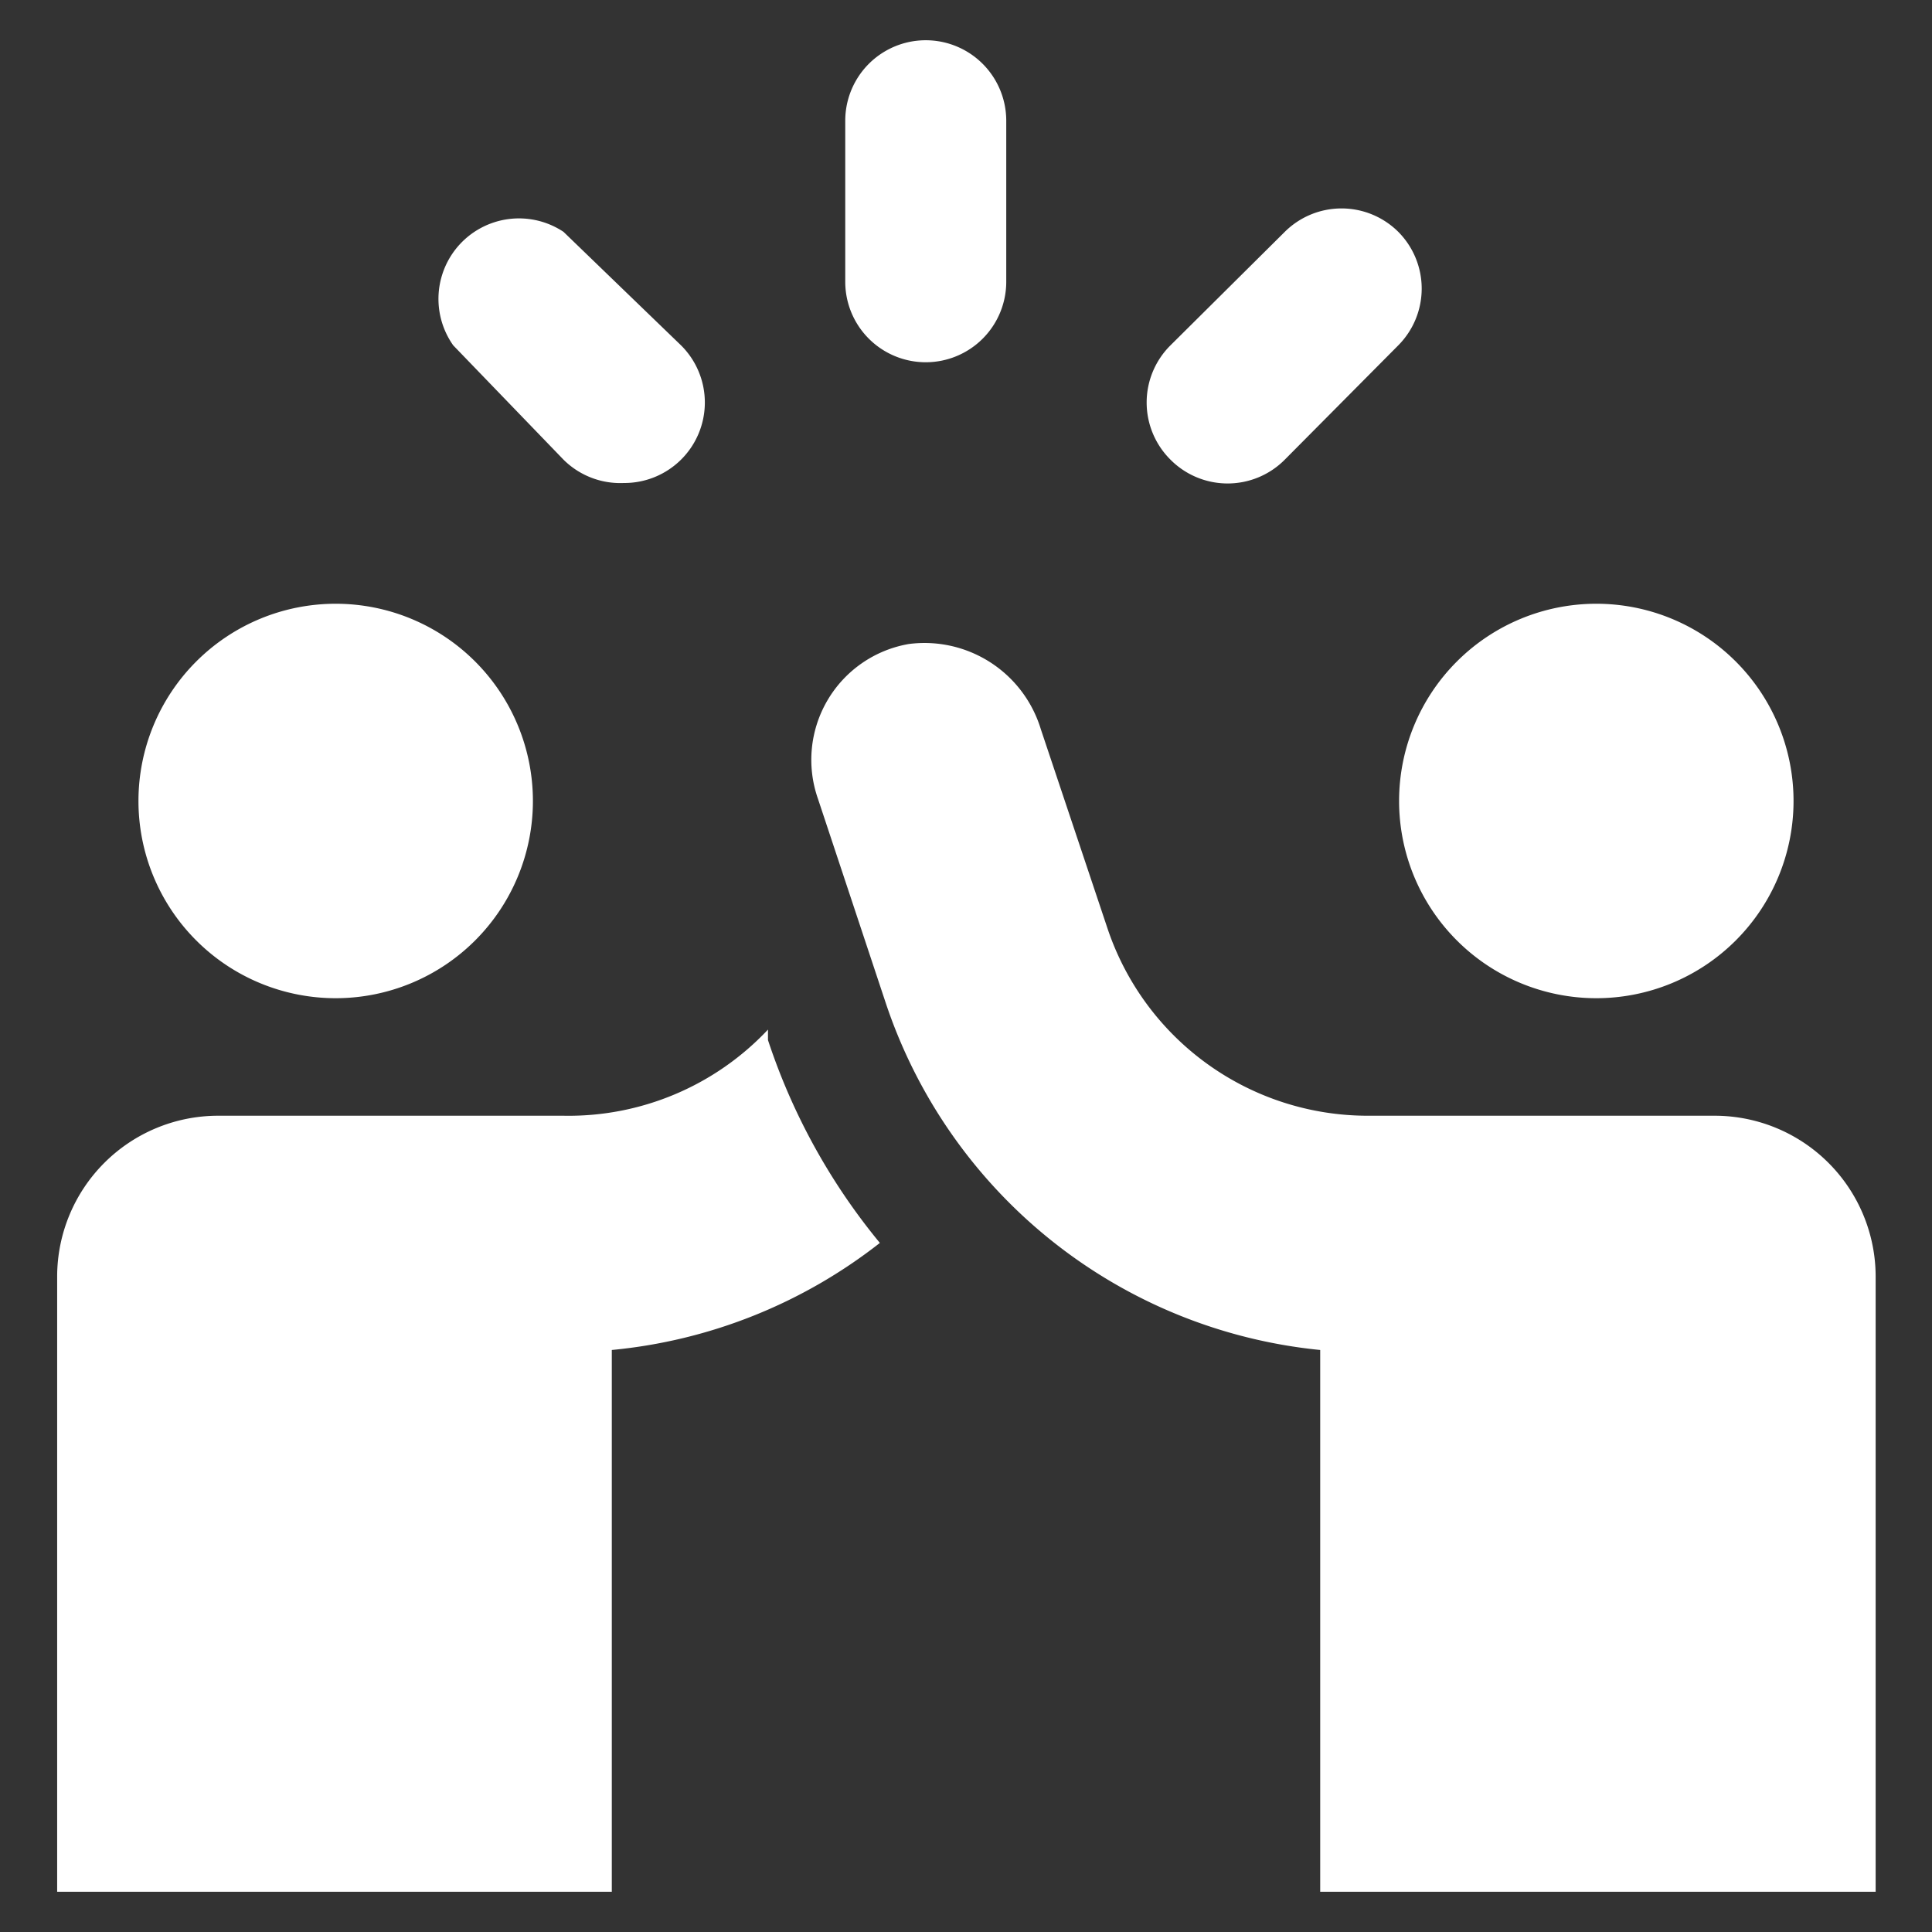
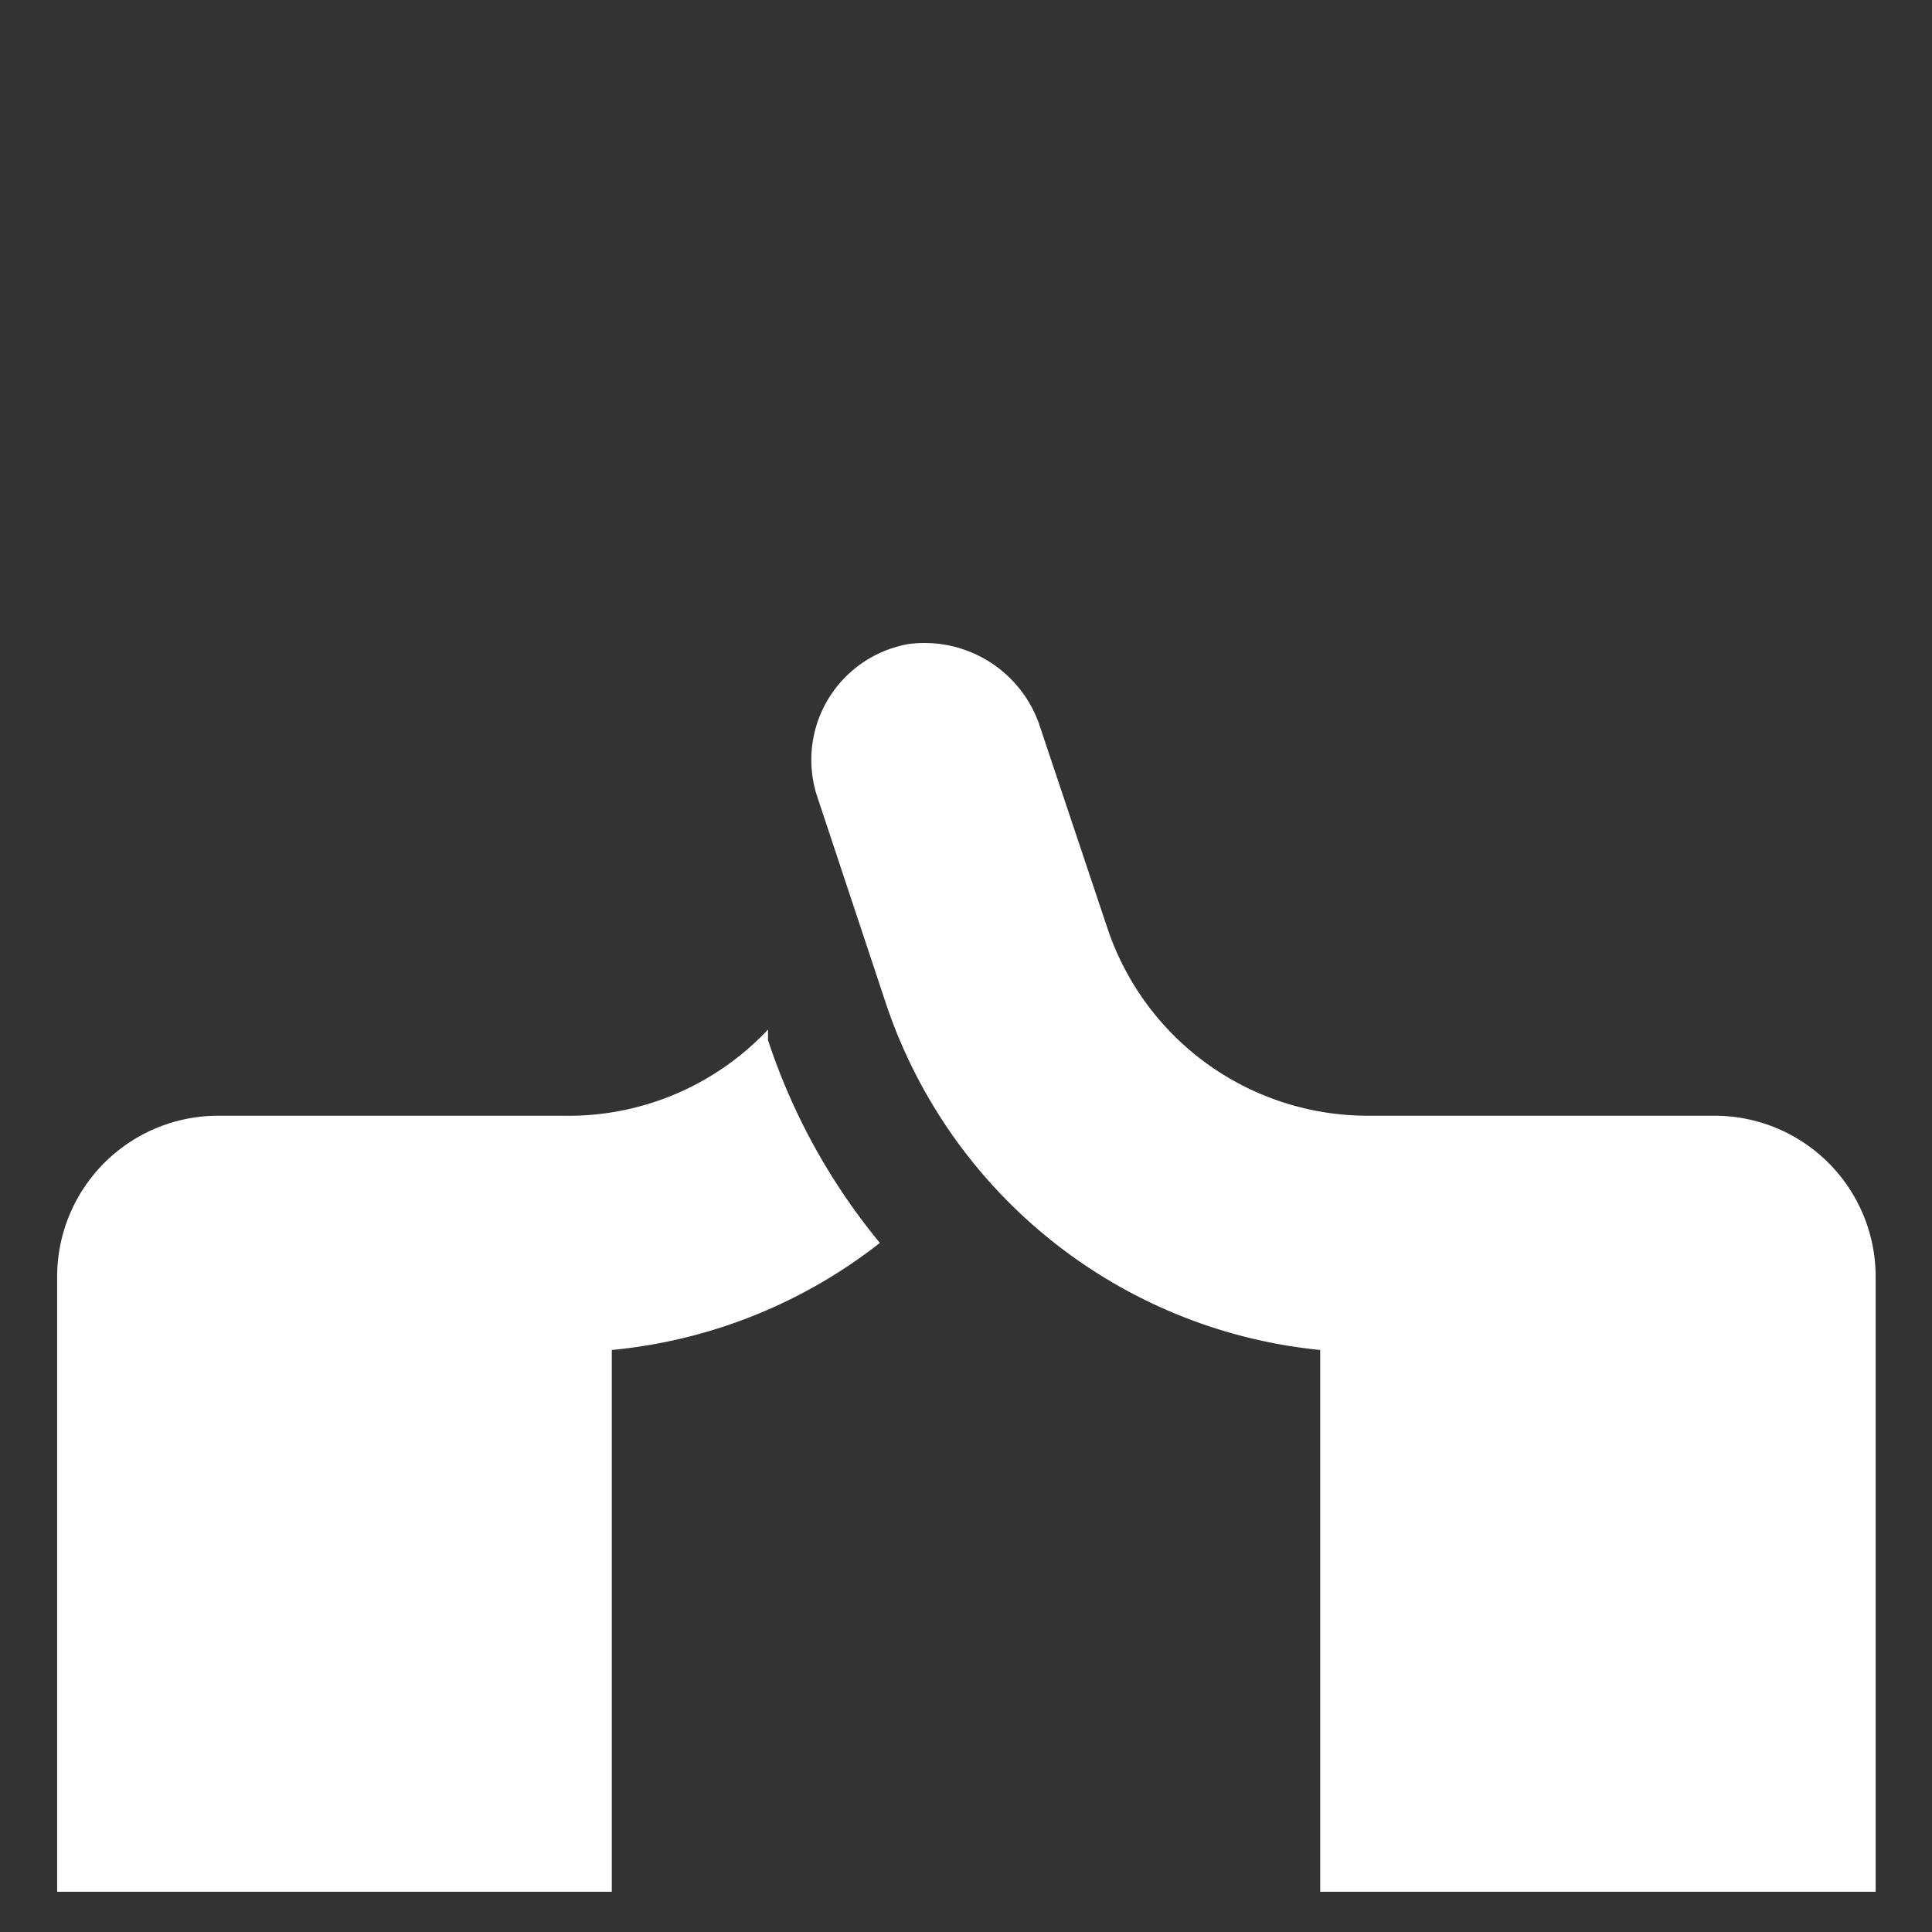
<svg xmlns="http://www.w3.org/2000/svg" width="100" height="100" viewBox="0 0 24 24">
  <rect x="0" y="0" width="24" height="24" fill="#333333" stroke="none" />
-   <path fill="#fff" d="M1.72 9.95a2.45 2.45 0 1 0 4.9 0a2.45 2.45 0 1 0-4.9 0m15.66 0a2.45 2.45 0 1 0 4.9 0a2.45 2.45 0 1 0-4.9 0M11.5 4.5a1 1 0 0 1-1-1v-2a1 1 0 0 1 2 0v2a1 1 0 0 1-1 1m5.87-1.62a1 1 0 0 0-1.41 0l-1.42 1.41a1 1 0 0 0 0 1.42a1 1 0 0 0 1.42 0l1.41-1.42a1 1 0 0 0 0-1.41M7.75 6A1 1 0 0 1 7 5.71L5.63 4.29A1 1 0 0 1 7 2.88l1.46 1.41a1 1 0 0 1 0 1.42a1 1 0 0 1-.71.29" />
  <path fill="#fff" d="M16.4 23.5v-6.73a6.35 6.35 0 0 1-5.4-4.32l-.84-2.53A1.46 1.46 0 0 1 11.29 8a1.51 1.51 0 0 1 1.64 1.06l.82 2.45A3.41 3.41 0 0 0 17 13.86h4.3a2 2 0 0 1 2 2v7.64ZM9.54 12.92v-.13A3.4 3.4 0 0 1 7 13.86H2.71a2 2 0 0 0-2 2v7.64H7.6v-6.73a6.37 6.37 0 0 0 3.33-1.33a7.8 7.8 0 0 1-1.39-2.52" />
</svg>